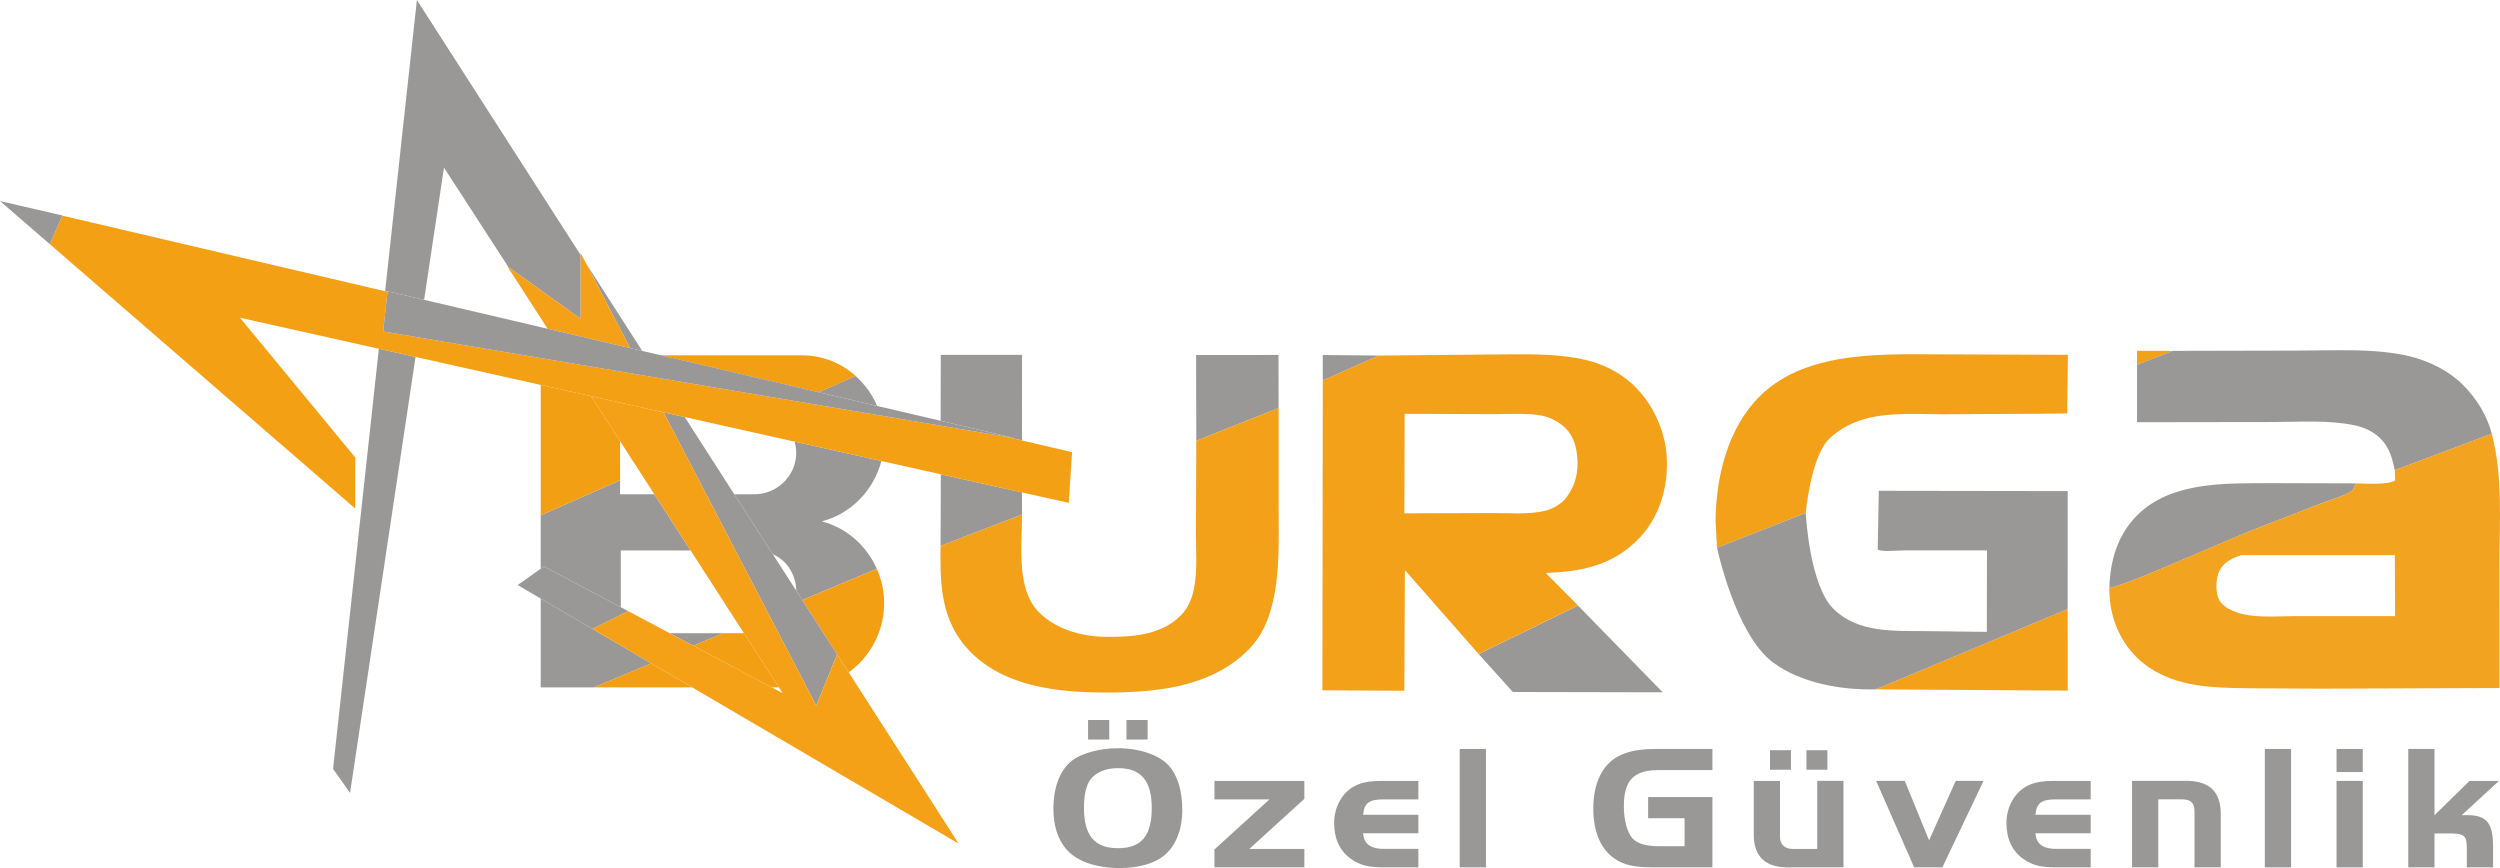
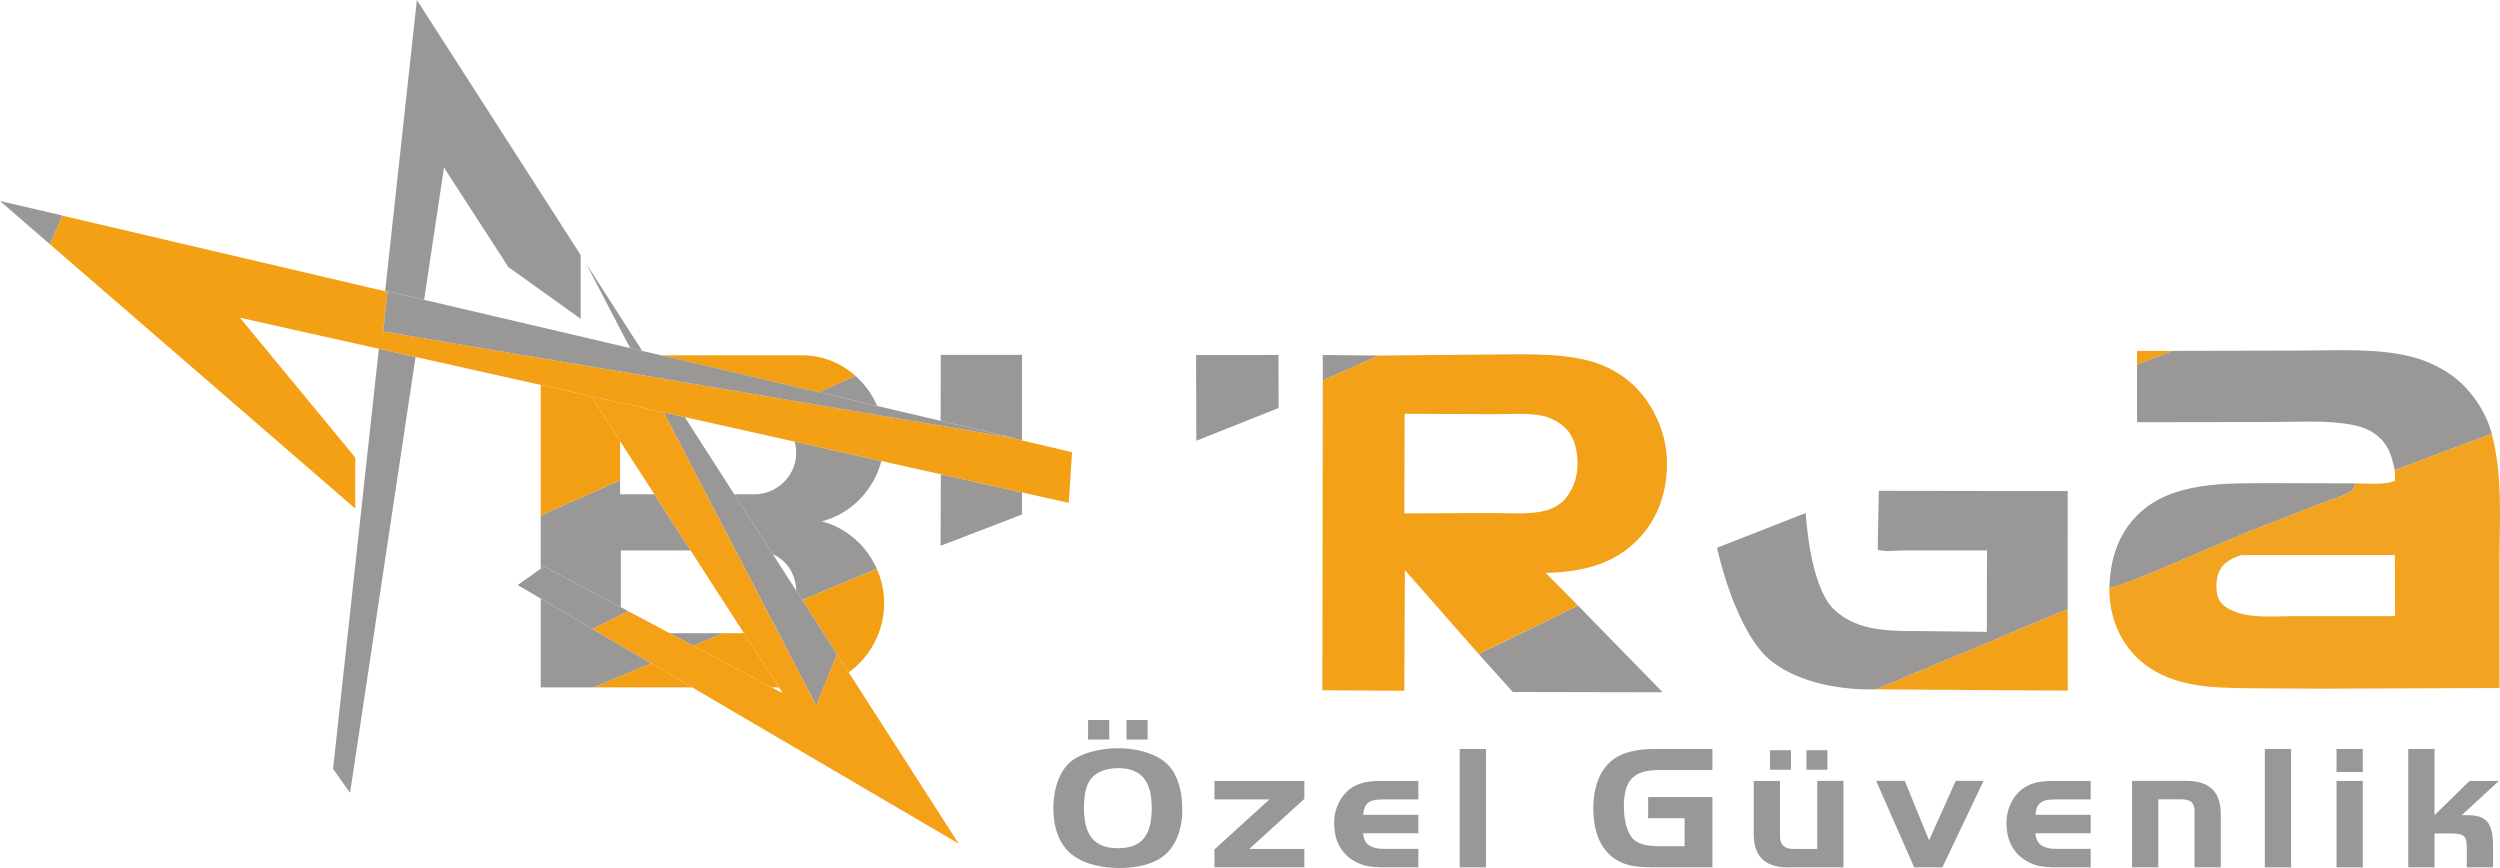
<svg xmlns="http://www.w3.org/2000/svg" id="katman_2" data-name="katman 2" viewBox="0 0 1026.83 356.54">
  <defs>
    <style>
      .cls-1 {
        fill: #f29f13;
      }

      .cls-1, .cls-2, .cls-3, .cls-4, .cls-5, .cls-6, .cls-7, .cls-8 {
        stroke-width: 0px;
      }

      .cls-2 {
        fill: #9a9896;
      }

      .cls-3 {
        fill: #f5a117;
      }

      .cls-4 {
        fill: #9a9797;
      }

      .cls-5 {
        fill: none;
      }

      .cls-6 {
        opacity: .97;
      }

      .cls-6, .cls-7 {
        fill: #f2a119;
      }

      .cls-8 {
        fill: #f4a014;
      }
    </style>
  </defs>
  <g id="katman_7" data-name="katman 7">
    <g>
      <g>
        <path class="cls-5" d="M321.45,284.7l-1.52-2.36h-2.92l4.45,2.36Z" />
        <path class="cls-5" d="M254.99,249.41l3.02,1.6,17.04,9.05h30.5l-21.91-33.97h-28.65v23.32Z" />
        <path class="cls-5" d="M254.69,203.02h14.07l-14.07-21.82v21.82Z" />
        <path class="cls-5" d="M849.25,250.17s-77.13,32.25-78.84,32.97l78.84-32.97Z" />
        <polygon class="cls-5" points="208.35 109.35 208.81 109.68 182.36 68.85 174.2 123.15 224.91 135.03 208.35 109.35" />
        <path class="cls-5" d="M309.59,203.02c9.42.13,17.2-7.41,17.44-16.54.05-1.76-.2-3.47-.68-5.09l-45.11-10.08,20.36,31.7h7.99Z" />
        <path class="cls-5" d="M317.41,227.63l9.65,15.02c-.15-6.17-3.36-12.26-9.65-15.02Z" />
        <path class="cls-5" d="M641.62,174.61c-2.28-1.79-5.44-3.34-8.31-3.89-6.05-1.15-13.02-.6-19.18-.61l-37.2-.14-.12,40.88,36.03-.12c7.03-.03,15.18.74,22.03-1,2.93-.74,5.67-2.42,7.81-4.53,4.36-5.34,5.82-11.2,5.1-18.05-.53-4.98-2.12-9.37-6.16-12.54Z" />
        <path class="cls-5" d="M920.56,228.02c-3.49,1.09-7.09,2.8-8.86,6.22-1.52,2.94-1.77,8.1-.63,11.21,1.04,2.83,3.45,4.32,6.08,5.46,7.48,3.25,17.57,2.12,25.61,2.14h31.35s9.63.01,9.63.01l-.11-25.05h-63.07Z" />
        <path class="cls-4" d="M360.14,233.63c.75,1.7,1.37,3.46,1.85,5.28-.48-1.82-1.1-3.58-1.85-5.28Z" />
        <path class="cls-4" d="M360.28,166.74c-2.04-4.74-5.09-8.96-8.88-12.34l-15.15,6.71,24.03,5.63Z" />
        <path class="cls-4" d="M327.03,186.48c-.24,9.13-8.02,16.67-17.44,16.54h-7.99l15.81,24.61c6.28,2.76,9.5,8.85,9.65,15.02l2.45,3.82,30.63-12.84c-4.22-9.53-12.52-16.9-22.62-19.49,11.89-3.03,21.34-12.68,24.49-24.79l-35.66-7.97c.48,1.62.72,3.33.68,5.09Z" />
        <path class="cls-4" d="M254.99,249.41v-23.32h28.65l-14.88-23.07h-14.07v-5.78l-32.61,14.45v21.91l1.34-.95,31.57,16.76Z" />
        <path class="cls-4" d="M222.09,245.85v36.49h21.84l23.56-9.87-45.4-26.62Z" />
        <path class="cls-4" d="M275.06,260.07l9.71,5.15,12.3-5.15h-22Z" />
        <path class="cls-4" d="M341.48,148.23c1.75.7,3.42,1.54,5.02,2.52-1.59-.98-3.27-1.82-5.02-2.52Z" />
        <path class="cls-1" d="M254.69,181.2l-11.92-18.48-20.69-4.62v53.59l32.61-14.45v-16.04Z" />
        <path class="cls-1" d="M351.4,154.4h0s0,0,0,0c-.35-.32-.71-.62-1.08-.92-.03-.03-.07-.06-.1-.09-.35-.29-.71-.56-1.07-.84-.05-.04-.1-.08-.15-.11-.36-.26-.72-.52-1.08-.77-.05-.04-.11-.07-.17-.11-.37-.25-.74-.49-1.12-.73-.04-.03-.08-.05-.13-.08-1.59-.98-3.27-1.82-5.02-2.52-.1-.04-.2-.08-.3-.12-.31-.12-.63-.23-.95-.34-.19-.07-.39-.14-.58-.2-.29-.09-.58-.18-.86-.27-.23-.07-.46-.14-.7-.2-.27-.07-.54-.14-.82-.21-.26-.06-.52-.13-.78-.18-.26-.06-.52-.11-.78-.16-.29-.06-.57-.11-.86-.15-.25-.04-.49-.08-.74-.12-.31-.04-.63-.08-.95-.12-.23-.03-.46-.05-.69-.08-.36-.03-.73-.05-1.09-.07-.19-.01-.38-.03-.57-.03-.56-.02-1.12-.03-1.68-.02h-57.67l64.78,15.18,15.15-6.71Z" />
        <path class="cls-1" d="M284.77,265.22l32.24,17.12h2.92l-14.36-22.27h-8.5l-12.3,5.15Z" />
        <path class="cls-1" d="M243.92,282.34h40.4l-16.84-9.87-23.56,9.87Z" />
        <path class="cls-1" d="M348.58,276.17c8.55-6.13,14.27-16.22,14.55-27.51.02-.6,0-1.2,0-1.8,0-.17-.01-.34-.02-.51-.02-.45-.04-.89-.08-1.34-.01-.16-.03-.33-.04-.49-.05-.56-.12-1.12-.2-1.68,0-.02,0-.04,0-.06-.09-.62-.2-1.24-.32-1.85-.01-.05-.02-.1-.03-.15-.11-.56-.24-1.11-.38-1.66-.02-.07-.04-.14-.05-.2-.48-1.82-1.1-3.58-1.85-5.28,0,0,0,0,0,0l-30.63,12.84,19.07,29.7Z" />
        <polygon class="cls-7" points="877.73 144.12 877.76 149.8 892.48 144.11 877.73 144.12" />
        <path class="cls-2" d="M923.25,218.47l31.28-12.13c.66-.26,1.61-.58,2.7-.96.55-.19,1.13-.39,1.72-.59,1.48-.52,3.05-1.1,4.38-1.7,1.33-.6,2.43-1.22,2.98-1.82.11-.13.23-.32.34-.54.33-.68.64-1.68.86-2.19l-34.44-.1c-18.43.13-41.04-.92-55.17,13.12-8.18,8.13-11.25,18.77-11.51,30.01,9.22-2.66,17.66-6.45,26.47-10.16l30.39-12.93Z" />
        <path class="cls-2" d="M1011.68,158.13c-5.77-5.76-13.84-9.8-21.72-11.73-14.13-3.47-30.55-2.4-45.06-2.41l-52.42.12-14.72,5.69v23.62s54.96-.08,54.96-.08c11.09.02,23.34-.95,34.23,1.31,4.02.84,7.8,2.52,10.76,5.44,3.74,3.7,4.8,8.03,5.92,13.03l39.81-14.96c-1.81-7.37-6.41-14.7-11.76-20.03Z" />
        <path class="cls-6" d="M1023.44,178.16l-39.81,14.96.13,4.21c-2.99,2-12.28,1.2-16.25,1.21-.23.51-.53,1.51-.86,2.19-.11.23-.22.42-.34.54-.54.6-1.64,1.22-2.98,1.82-1.33.6-2.9,1.18-4.38,1.7-.59.21-1.17.41-1.72.59-1.09.37-2.05.7-2.7.96l-31.28,12.13-30.39,12.93c-8.81,3.72-17.25,7.51-26.47,10.16v1.4c.18,10.22,4.09,20.2,11.55,27.35,5.95,5.7,13.33,8.9,21.33,10.55,7.97,1.63,15.91,1.69,24,1.83l29.82.17,73.54-.27-.02-50.58c0-17.87,1.46-36.46-3.17-53.84ZM974.11,253.06h-31.35c-8.04-.02-18.13,1.1-25.61-2.15-2.63-1.14-5.04-2.64-6.08-5.46-1.15-3.11-.9-8.27.63-11.21,1.77-3.42,5.38-5.13,8.86-6.22h63.07s.11,25.04.11,25.04h-9.63Z" />
        <polygon class="cls-2" points="543.29 145.81 543.32 156.25 566.35 146.04 543.29 145.81" />
        <path class="cls-2" d="M640.07,252.66l-29.83,14.56c-.94.46-1.91.93-2.9,1.42l14.03,15.58,61.55.13-34.79-35.63-5.17,2.52c-.96.49-1.92.97-2.9,1.42Z" />
        <path class="cls-7" d="M673.36,220.97c8.22-8.78,11.67-20.35,11.28-32.19-.38-11.48-5.72-23.18-14.14-30.98-4.97-4.62-11.63-8.06-18.2-9.72-13.29-3.34-28.22-2.45-41.82-2.46l-44.14.42-23.03,10.2-.17,127.28,33.66.2.22-49.59,30.3,34.49c1-.48,1.96-.95,2.9-1.42l29.83-14.56c.98-.45,1.95-.92,2.9-1.42l5.17-2.52-13.26-13.39c14.59-.41,28.06-3.22,38.48-14.36ZM642.68,205.2c-2.14,2.11-4.89,3.79-7.81,4.53-6.84,1.74-15,.97-22.03,1l-36.03.12.12-40.88,37.2.14c6.16,0,13.13-.54,19.18.61,2.87.55,6.03,2.1,8.31,3.89,4.04,3.17,5.63,7.56,6.16,12.54.72,6.85-.74,12.71-5.1,18.05Z" />
-         <path class="cls-7" d="M768.2,171.5c9.46-2.12,19.98-1.35,29.64-1.35l39.78-.21,11.48-.14.04-7.55.22-16.52-47.89-.17c-25.63.09-58.72-2.43-78.56,17.08-13.36,13.14-18.17,33.43-18.27,51.65l.6,10.68,36.43-14.26s2.04-22.48,9.21-30.02c4.5-4.73,10.99-7.78,17.31-9.2Z" />
        <polygon class="cls-7" points="849.3 283.66 849.25 250.17 770.41 283.14 849.3 283.66" />
        <path class="cls-2" d="M728.17,272.04c11.39,8.54,28.2,11.47,42.24,11.1,1.71-.72,78.84-32.97,78.84-32.97l.02-48.46-77.58-.12-.45,24.17c2.32,1.03,8.24.3,10.91.3h33.97s-.07,33.47-.07,33.47l-25.15-.31c-13.01-.12-27.66.77-37.72-9.01-10.05-9.77-11.5-39.5-11.5-39.5l-36.43,14.26s7.43,35.45,22.91,47.06Z" />
        <polygon class="cls-2" points="525.12 145.79 491.27 145.82 491.36 181.03 525.17 167.58 525.12 145.79" />
-         <path class="cls-7" d="M525.17,167.58l-33.81,13.46-.17,37.23c-.01,7.74.72,16.35-.86,23.91-.84,4-2.54,7.84-5.47,10.74-8.28,8.17-20.3,8.79-31.2,8.63-9.69-.14-20.37-3.23-27.26-10.41-9.11-9.48-6.58-27.67-6.61-39.82l-21.11,8.11c-3.78,1.52-6.71,2.56-12.36,4.74h0l-.05,4.76c-.07,14.76,1.6,28.08,12.5,39,14.04,14.06,35.59,16.42,54.47,16.51,20.7.09,43.89-1.89,59.41-17.45,5.58-5.59,8.32-12.08,10.13-19.69,2.93-12.35,2.4-25.79,2.4-38.42v-41.29Z" />
        <path class="cls-2" d="M419.78,211.31h0s-.03-9.06-.03-9.06l-33.32-7.44-.11,29.35c5.65-2.17,8.58-3.22,12.36-4.74l21.11-8.11Z" />
        <polygon class="cls-2" points="413.51 179.44 419.76 180.91 419.79 145.76 386.4 145.75 386.34 172.47 386.34 172.84 417.1 180.05 413.51 179.44" />
        <polygon class="cls-4" points="243.38 258.33 258.02 251.02 254.99 249.41 223.43 232.65 222.09 233.6 212.62 240.3 222.09 245.85 267.48 272.47 284.32 282.34 393.75 346.5 243.38 258.33" />
        <polygon class="cls-4" points="136.8 315.79 143.78 325.66 170.68 146.61 155.61 143.25 136.8 315.79" />
        <polygon class="cls-4" points="159.18 119.63 174.2 123.15 182.36 68.85 208.81 109.68 238.5 130.95 238.5 104.76 171.23 0 158.18 119.63 159.16 119.86 159.18 119.63" />
        <polygon class="cls-4" points="263.79 144.14 240.71 108.2 258.81 142.97 263.79 144.14" />
        <polygon class="cls-4" points="327.06 242.65 317.41 227.63 301.6 203.02 281.24 171.31 272.56 169.37 335.25 289.8 343.83 268.76 393.75 346.5 348.58 276.17 329.51 246.47 327.06 242.65" />
-         <polygon class="cls-3" points="208.81 109.68 208.35 109.35 224.91 135.03 258.81 142.97 240.71 108.2 238.5 103.95 238.5 104.76 238.5 130.95 208.81 109.68" />
        <polygon class="cls-3" points="343.83 268.76 335.25 289.8 272.56 169.37 242.77 162.72 254.69 181.2 268.77 203.02 283.65 226.09 305.56 260.07 319.93 282.34 321.45 284.7 317 282.34 284.77 265.22 275.06 260.07 258.02 251.02 243.38 258.33 393.75 346.5 343.83 268.76" />
        <polygon class="cls-8" points="438.98 206.55 440.33 185.72 419.76 180.91 413.51 179.44 157.38 136.14 159.16 119.86 158.18 119.63 25.62 88.58 20.48 100.29 0 82.58 145.91 208.88 145.91 187.91 98.55 130.5 155.61 143.25 170.68 146.61 222.09 158.1 242.77 162.72 272.56 169.37 281.24 171.31 326.35 181.39 362.01 189.36 386.43 194.81 419.75 202.26 438.98 206.55" />
        <polygon class="cls-4" points="224.91 135.03 174.2 123.15 159.18 119.63 159.16 119.86 157.38 136.14 413.51 179.44 417.1 180.05 386.34 172.84 360.28 166.74 336.25 161.11 271.47 145.93 263.79 144.14 258.81 142.97 224.91 135.03" />
        <polygon class="cls-4" points="25.62 88.58 25.65 88.51 0 82.58 20.48 100.29 25.62 88.58" />
      </g>
      <g>
        <path class="cls-2" d="M480.06,314.47c3.62,3.94,5.55,10.43,5.55,18.15,0,8.31-2.82,15.24-7.89,19.1-3.94,3.06-10.38,4.81-17.78,4.81-10.06,0-18.1-2.92-22.29-8.09-3.3-4.08-4.99-9.55-4.99-16.26,0-8.89,2.74-15.97,7.64-19.76,3.94-3.06,11.42-5.1,18.91-5.1,8.85,0,16.9,2.77,20.84,7.14ZM447.88,320.16c-1.77,2.41-2.66,6.34-2.66,11.67,0,11.37,4.35,16.55,14,16.55s13.84-5.18,13.84-16.4-4.26-16.48-13.84-16.48c-5.07,0-9.09,1.68-11.34,4.67ZM455.6,303.76h-8.69v-8.02h8.69v8.02ZM471.37,303.76h-8.69v-8.02h8.69v8.02Z" />
        <path class="cls-2" d="M498.81,328.33v-7.58h36.93v7.36l-22.61,20.56h22.61v7.58h-36.93v-7.36l22.61-20.56h-22.61Z" />
        <path class="cls-2" d="M582.57,342.25h-22.69c.32,4.59,3.22,6.56,9.49,6.42h13.2v7.58h-14.32c-6.2,0-9.66-.88-13.2-3.35-4.67-3.21-7.08-8.31-7.08-14.87,0-6.2,2.98-11.88,7.64-14.73,2.98-1.82,6.52-2.55,11.83-2.55h15.13v7.58h-14.32c-5.95,0-7.96,1.53-8.37,6.34h22.69v7.58Z" />
        <path class="cls-2" d="M599.55,356.25v-48.63h10.78v48.63h-10.78Z" />
        <path class="cls-2" d="M703.34,327.38v28.87h-23.98c-8.29,0-12.55-.95-16.49-3.79-5.47-3.86-8.45-10.94-8.45-20.34s2.98-16.4,8.37-20.34c3.86-2.77,9.41-4.16,17.06-4.16h23.49v8.68h-22.13c-10.22,0-14.24,4.23-14.24,14.87,0,5.91,1.45,11.01,3.7,13.34,2.17,2.11,5.55,3.06,10.94,3.06h10.3v-11.52h-14.97v-8.68h26.39Z" />
        <path class="cls-2" d="M746.39,320.74h10.78v35.51h-21.16c-10.62.44-15.69-4.01-15.69-13.63v-21.87h10.78v22.82c-.08,3.13,1.85,5.1,5.15,5.1h10.14v-27.92ZM735.61,316.15h-8.61v-8.02h8.61v8.02ZM750.57,316.15h-8.61v-8.02h8.61v8.02Z" />
        <path class="cls-2" d="M803.27,320.74h11.43l-16.9,35.51h-11.59l-15.61-35.51h11.75l9.98,24.42,10.94-24.42Z" />
        <path class="cls-2" d="M858.71,342.25h-22.69c.32,4.59,3.22,6.56,9.49,6.42h13.2v7.58h-14.32c-6.2,0-9.66-.88-13.2-3.35-4.67-3.21-7.08-8.31-7.08-14.87,0-6.2,2.98-11.88,7.64-14.73,2.98-1.82,6.52-2.55,11.83-2.55h15.13v7.58h-14.32c-5.95,0-7.96,1.53-8.37,6.34h22.69v7.58Z" />
        <path class="cls-2" d="M896.45,320.74c10.62-.44,15.69,4.01,15.69,13.63v21.87h-10.78v-22.97c0-3.57-1.61-5.03-5.55-4.96h-9.33v27.92h-10.78v-35.51h20.76Z" />
        <path class="cls-2" d="M930.24,356.25v-48.63h10.78v48.63h-10.78Z" />
        <path class="cls-2" d="M959.69,307.62h10.78v9.48h-10.78v-9.48ZM970.47,320.74v35.51h-10.78v-35.51h10.78Z" />
        <path class="cls-2" d="M999.92,334.82l14.4-14.07h12.07l-15.29,14.07h2.98c7.56.22,9.98,3.5,9.9,13.56v7.87h-10.78v-8.31c-.08-4.52-1.05-5.47-5.95-5.61h-7.32v13.92h-10.78v-48.63h10.78v27.19Z" />
      </g>
    </g>
  </g>
</svg>